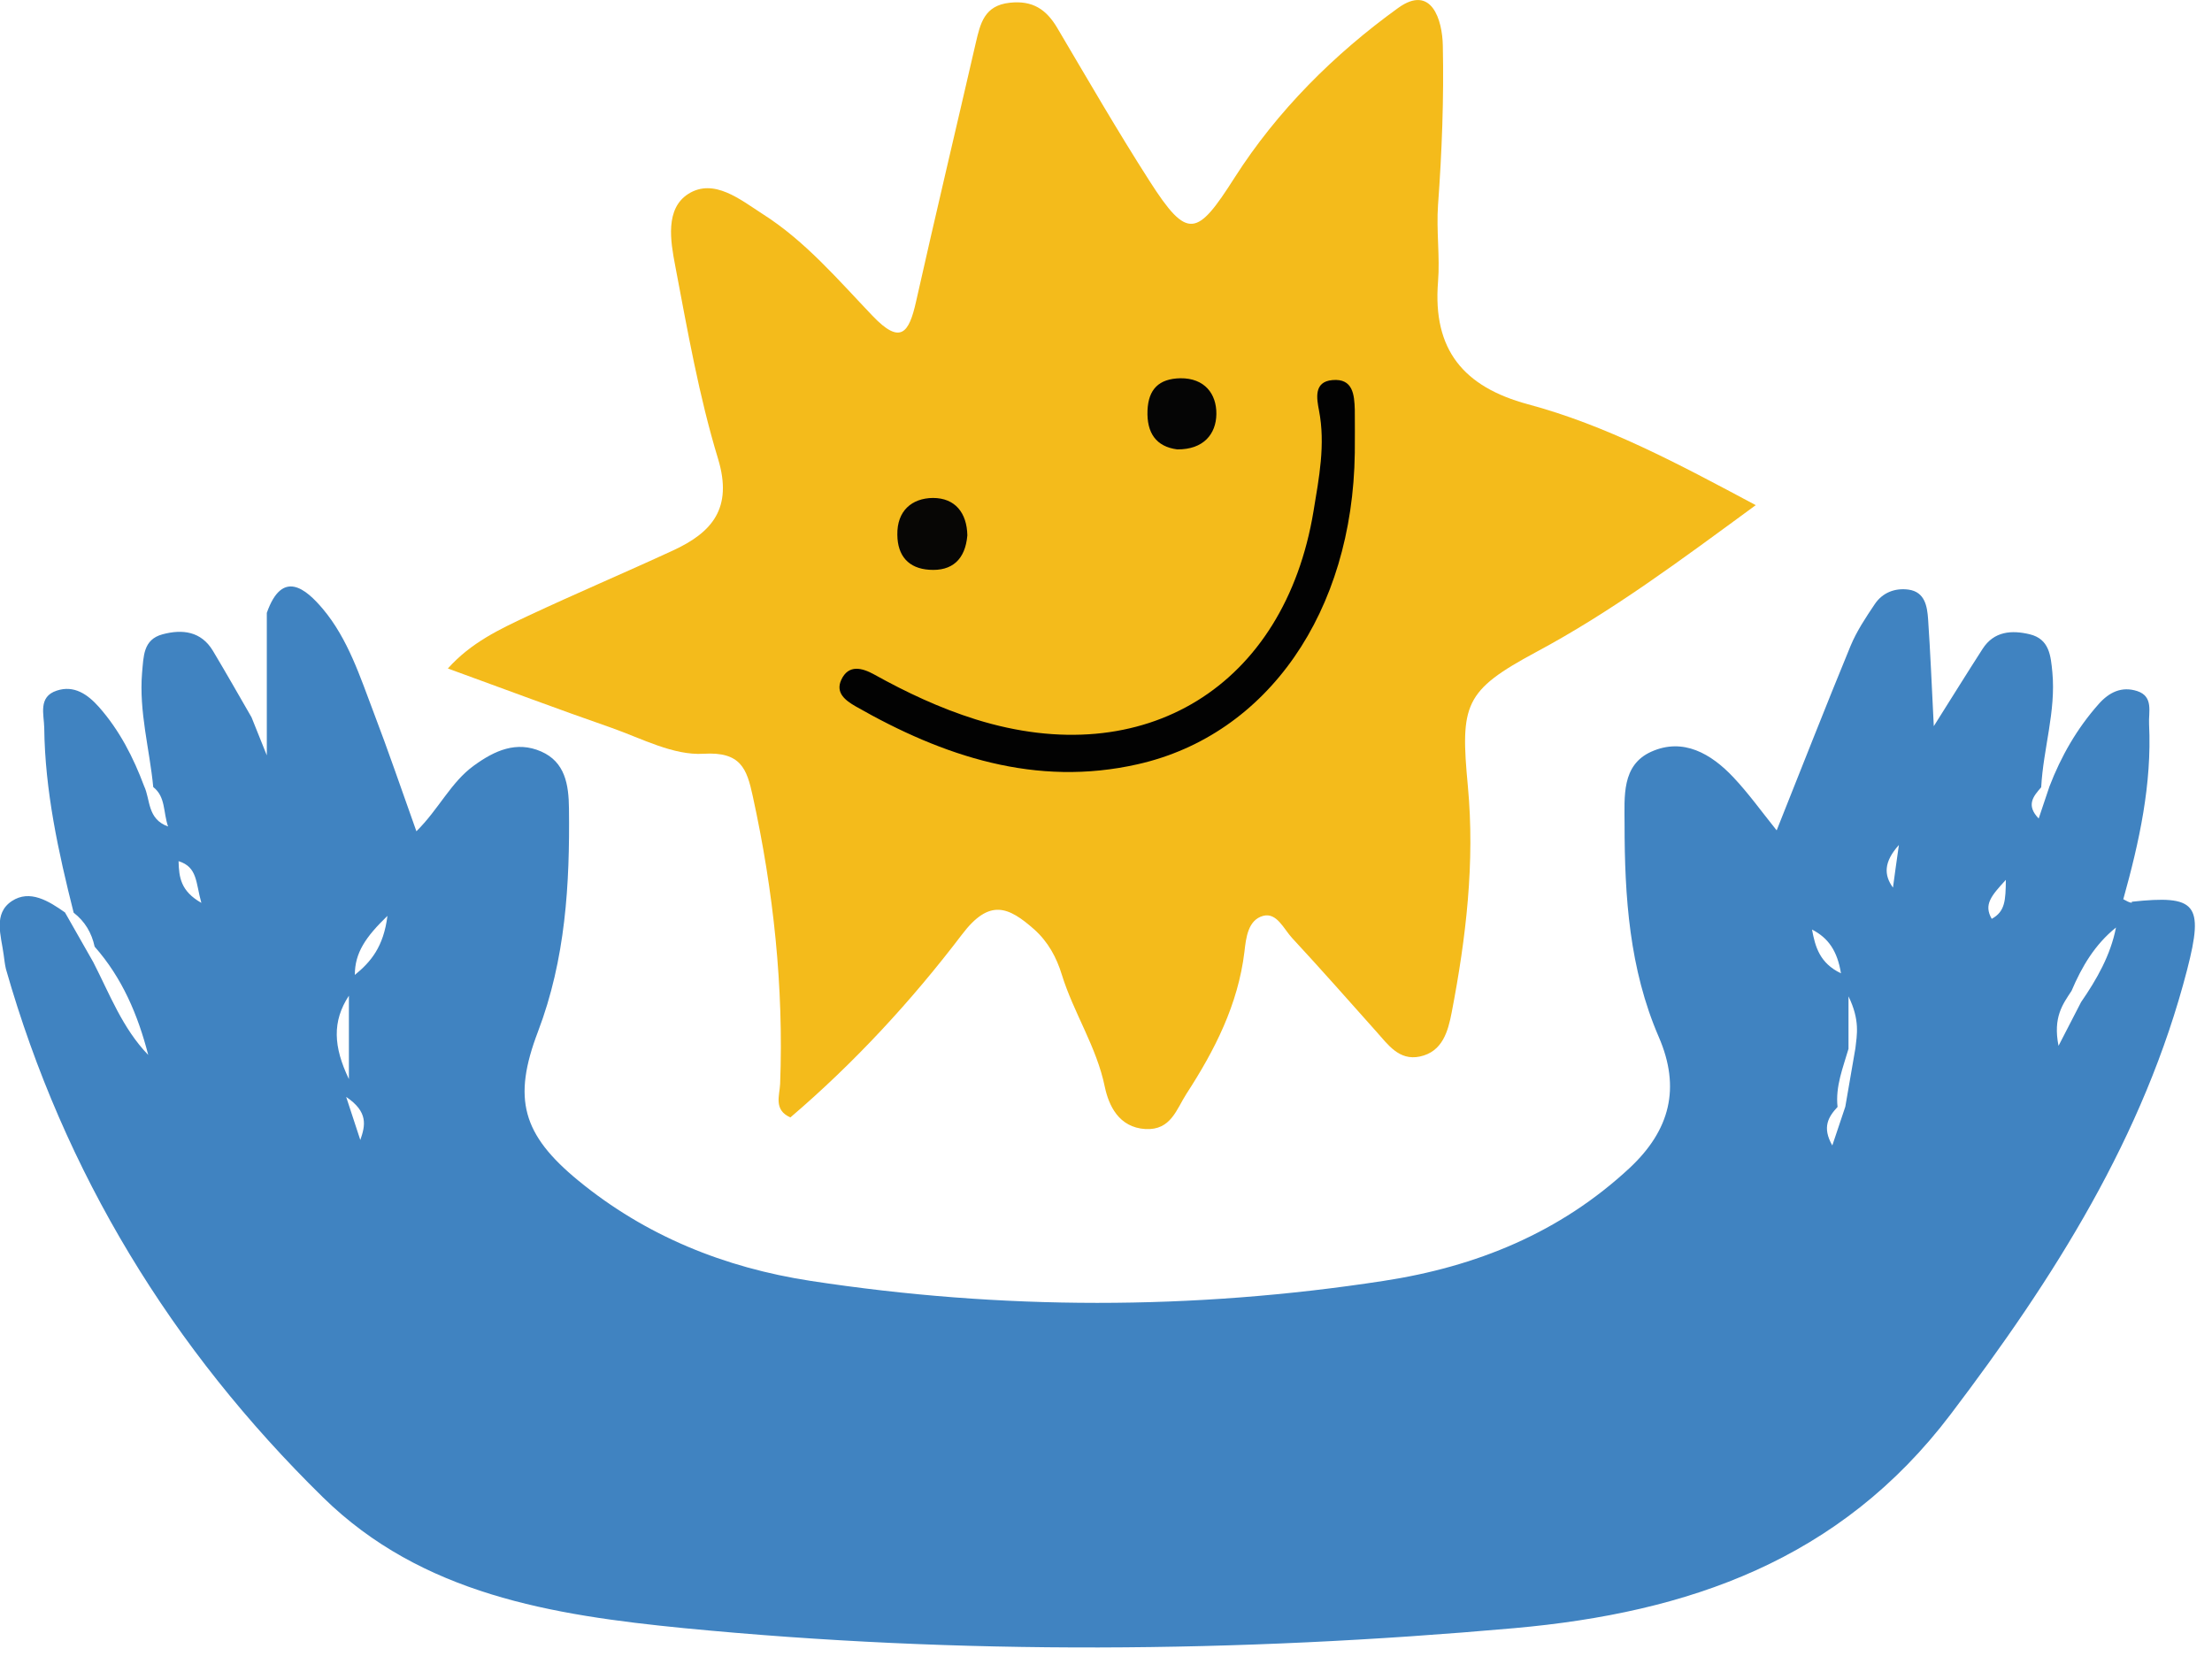
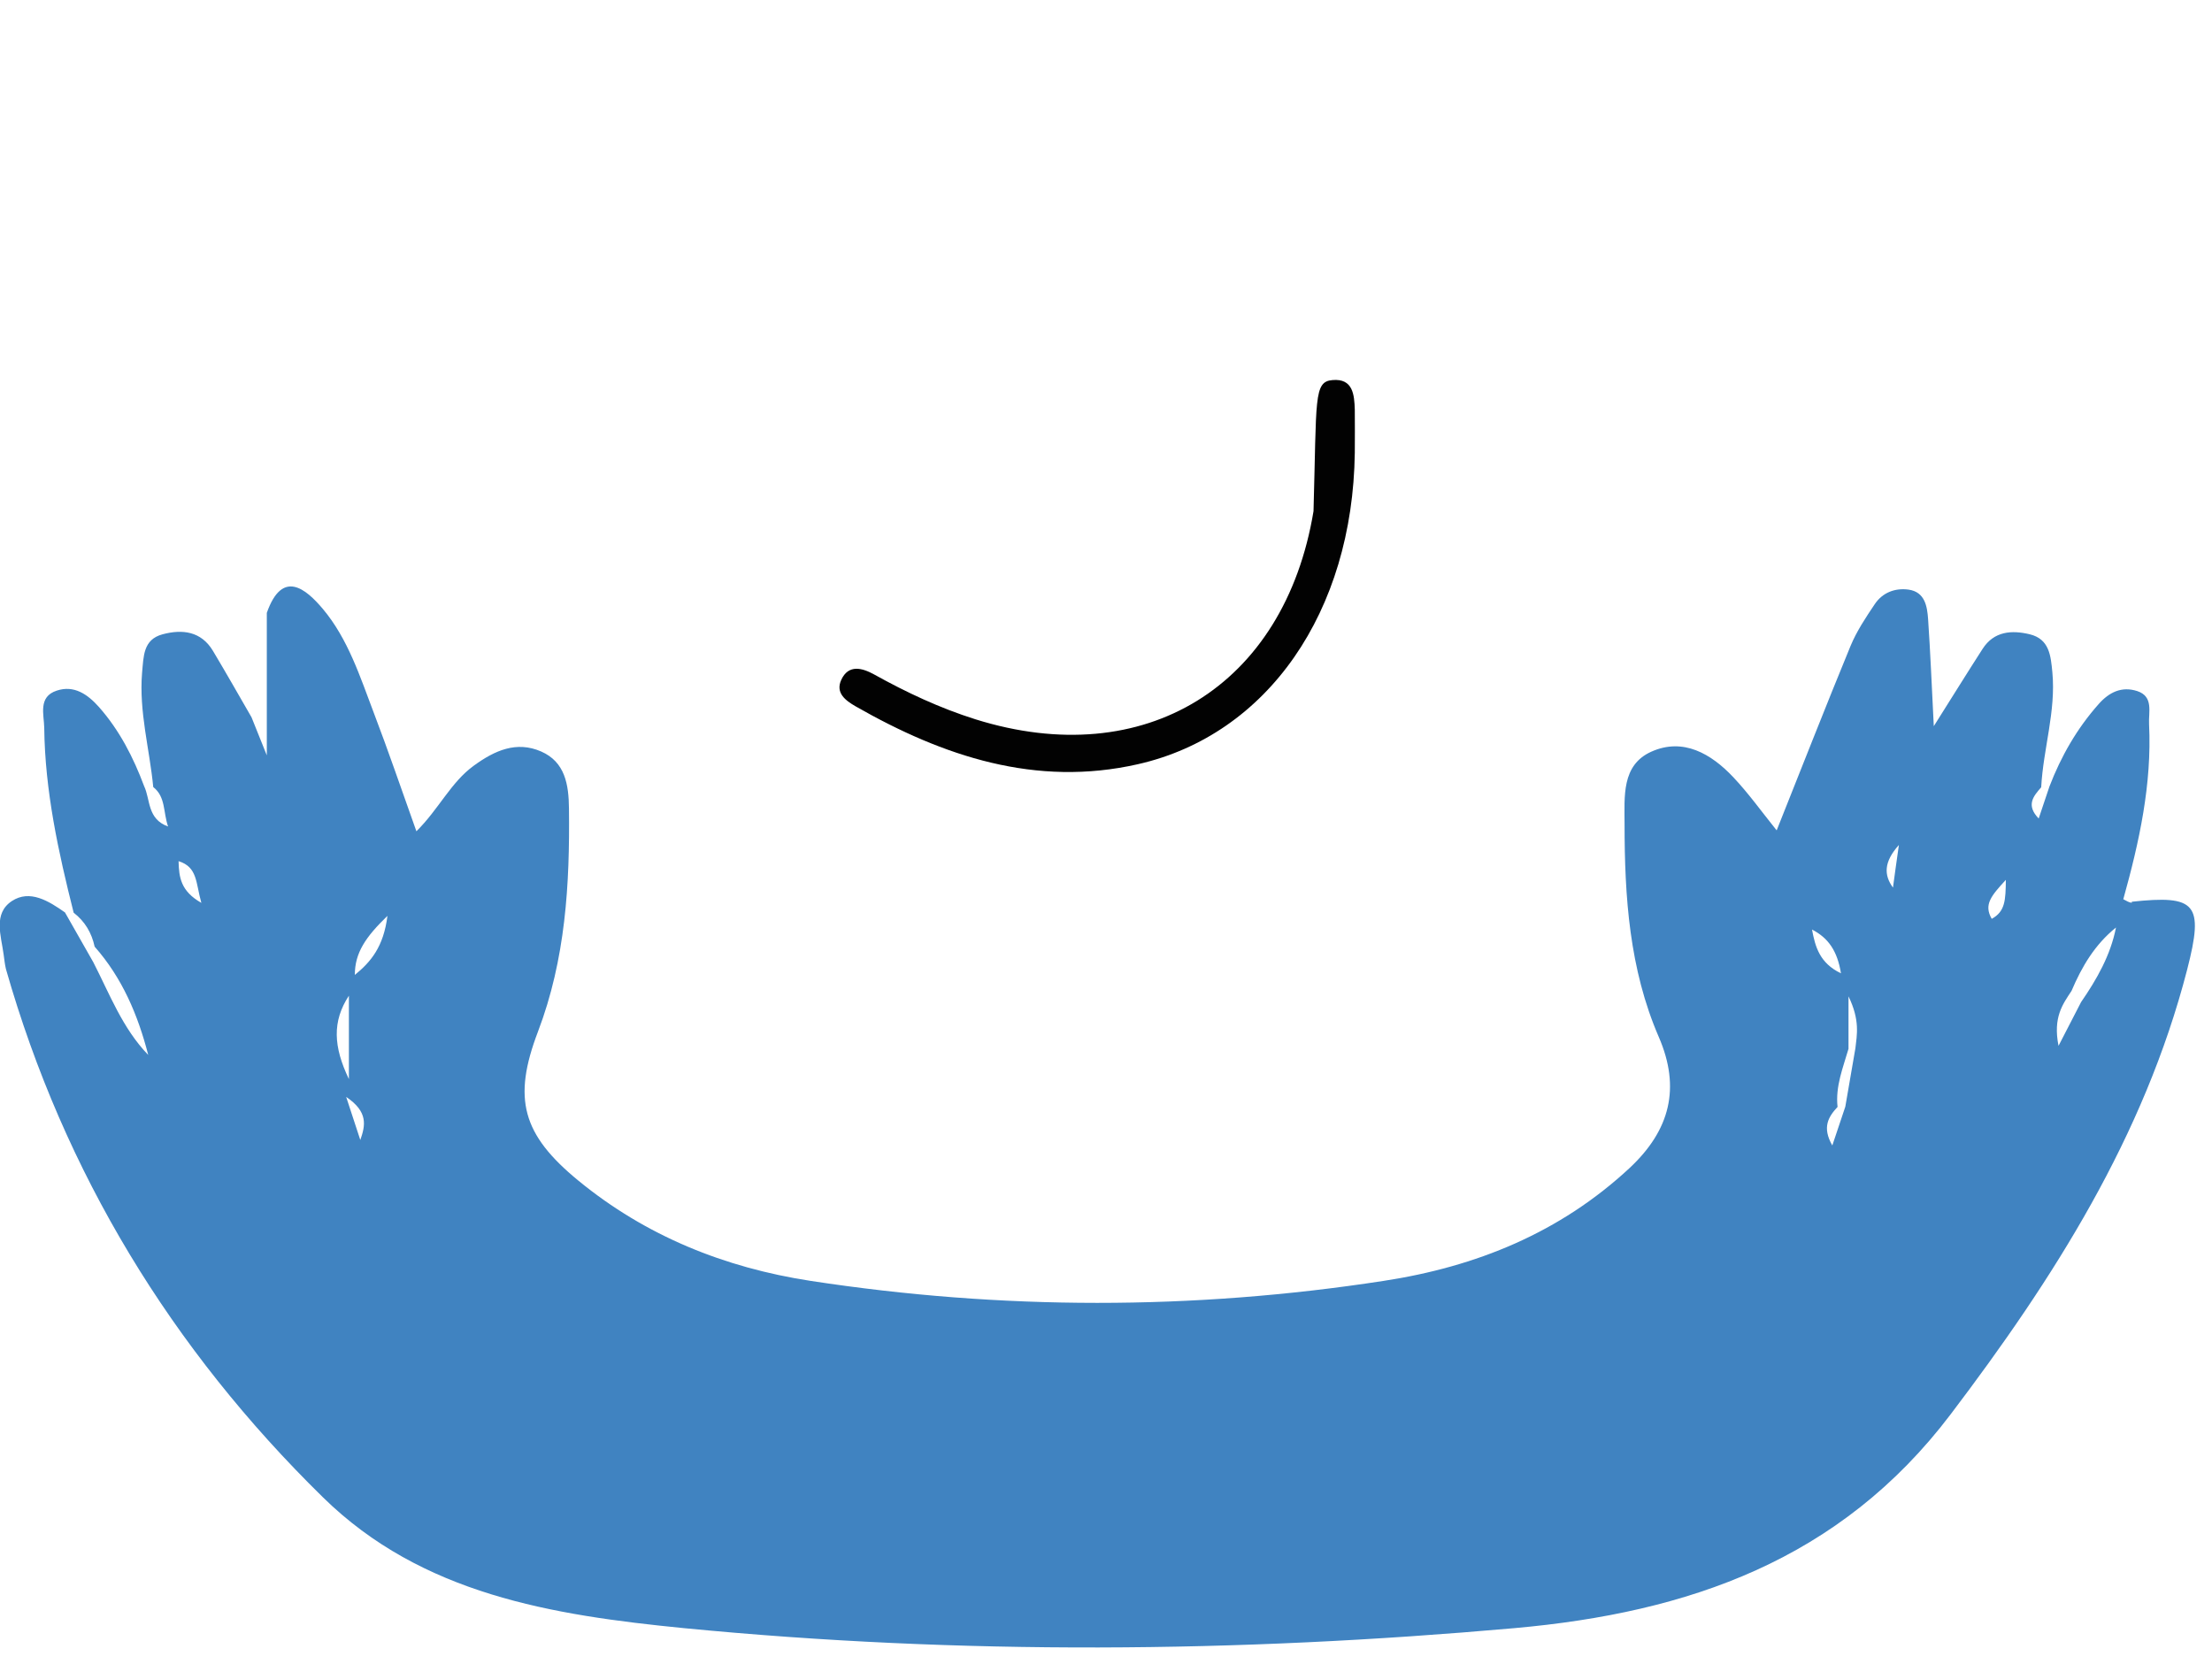
<svg xmlns="http://www.w3.org/2000/svg" width="97" height="73" viewBox="0 0 97 73" fill="none">
-   <path d="M77 22.15C73.66 24.6 70.67 26.83 67.36 28.6C64.2 30.3 64.03 30.89 64.37 34.5C64.68 37.82 64.29 41.13 63.66 44.4C63.5 45.23 63.26 46.13 62.26 46.34C61.35 46.53 60.87 45.82 60.35 45.24C59.13 43.87 57.91 42.49 56.66 41.14C56.29 40.74 55.99 40.01 55.39 40.17C54.73 40.35 54.64 41.12 54.57 41.75C54.29 44.06 53.27 46.06 52.03 47.97C51.59 48.65 51.35 49.58 50.23 49.52C49.05 49.45 48.62 48.47 48.45 47.68C48.09 45.91 47.08 44.43 46.56 42.74C46.33 41.99 45.96 41.31 45.36 40.77C44.22 39.76 43.39 39.4 42.19 40.98C39.97 43.9 37.47 46.61 34.66 49.01C33.91 48.68 34.19 48.04 34.21 47.54C34.37 43.28 33.92 39.08 33.01 34.92C32.75 33.72 32.49 32.96 30.85 33.06C29.53 33.14 28.14 32.39 26.81 31.92C24.48 31.11 22.17 30.24 19.64 29.32C20.66 28.18 21.91 27.6 23.14 27.02C25.25 26.03 27.4 25.12 29.52 24.14C31.23 23.35 32.14 22.29 31.49 20.13C30.65 17.37 30.15 14.5 29.61 11.66C29.4 10.57 29.16 9.15 30.19 8.5C31.31 7.8 32.47 8.76 33.45 9.39C35.32 10.58 36.75 12.27 38.26 13.85C39.49 15.14 39.86 14.61 40.17 13.23C41.02 9.44 41.92 5.66 42.79 1.88C42.99 1.03 43.16 0.24 44.28 0.12C45.28 0.01 45.88 0.41 46.36 1.22C47.69 3.47 49 5.74 50.41 7.94C52.08 10.55 52.49 10.38 54.14 7.79C56.01 4.86 58.51 2.37 61.31 0.35C62.78 -0.71 63.25 0.88 63.27 2C63.32 4.33 63.23 6.67 63.06 8.99C62.98 10.13 63.15 11.25 63.06 12.36C62.82 15.35 64.19 16.97 67 17.73C70.43 18.65 73.54 20.31 77 22.16V22.15Z" fill="#F4BB1B" />
  <path d="M93.49 39.59C93.37 39.6 93.24 39.5 93.11 39.44C93.81 36.93 94.37 34.39 94.24 31.76C94.21 31.24 94.45 30.55 93.72 30.31C93.04 30.09 92.49 30.36 92.03 30.88C91.08 31.95 90.38 33.17 89.87 34.5C89.72 34.95 89.57 35.4 89.4 35.9C88.83 35.31 89.17 34.92 89.51 34.53C89.6 32.84 90.16 31.2 90 29.49C89.93 28.76 89.87 28.03 89.01 27.82C88.22 27.63 87.44 27.68 86.94 28.46C86.27 29.5 85.62 30.55 84.8 31.85C84.71 30.07 84.65 28.61 84.55 27.15C84.51 26.59 84.41 25.96 83.69 25.86C83.1 25.78 82.55 25.99 82.21 26.5C81.82 27.08 81.42 27.68 81.15 28.33C80.05 31 79 33.69 77.91 36.42C77.25 35.6 76.68 34.8 76.01 34.09C75.04 33.06 73.81 32.34 72.41 32.97C71.1 33.56 71.24 34.94 71.24 36.14C71.24 39.33 71.45 42.5 72.74 45.48C73.71 47.72 73.23 49.57 71.47 51.22C68.41 54.07 64.73 55.56 60.67 56.18C52.3 57.47 43.92 57.46 35.55 56.18C31.77 55.6 28.32 54.21 25.36 51.78C22.9 49.76 22.47 48.19 23.59 45.25C24.8 42.07 24.99 38.79 24.95 35.46C24.94 34.41 24.78 33.42 23.73 32.96C22.65 32.49 21.7 32.91 20.78 33.58C19.77 34.31 19.25 35.48 18.26 36.46C17.59 34.58 17.02 32.91 16.39 31.26C15.79 29.68 15.26 28.02 14.16 26.71C13.41 25.82 12.38 24.95 11.7 26.88V33.13C11.38 32.34 11.21 31.9 11.03 31.46C10.47 30.49 9.92 29.52 9.34 28.55C8.82 27.68 7.99 27.59 7.13 27.82C6.27 28.05 6.3 28.79 6.23 29.51C6.09 31.22 6.56 32.85 6.72 34.52C7.27 34.95 7.15 35.61 7.37 36.25C6.45 35.92 6.6 35.07 6.32 34.48C5.85 33.22 5.24 32.03 4.34 31.01C3.84 30.45 3.25 30.04 2.49 30.29C1.66 30.56 1.93 31.34 1.94 31.92C1.97 34.68 2.56 37.37 3.23 40.03C3.72 40.41 4.02 40.91 4.15 41.52C5.36 42.89 6.05 44.52 6.5 46.27C5.37 45.1 4.81 43.6 4.09 42.2C3.68 41.47 3.26 40.75 2.85 40.02C2.14 39.52 1.31 39 0.52 39.52C-0.31 40.07 0.05 41.04 0.16 41.87C0.19 42.08 0.21 42.29 0.26 42.5C2.82 51.47 7.54 59.18 14.16 65.67C18.5 69.93 24.21 70.84 29.99 71.41C42.13 72.59 54.26 72.49 66.41 71.41C74.04 70.73 80.69 68.43 85.54 62.03C90.06 56.07 94.02 49.85 95.91 42.53C96.66 39.62 96.3 39.25 93.48 39.55L93.49 39.59ZM7.83 37.77C8.67 38.03 8.58 38.72 8.83 39.6C7.92 39.08 7.85 38.48 7.83 37.77ZM15.3 43.67V47.33C14.62 45.91 14.56 44.8 15.3 43.67ZM15.8 50C15.63 49.48 15.46 48.96 15.18 48.11C16.16 48.77 16.02 49.37 15.8 50ZM15.56 42.76C15.56 41.79 16.03 41.1 16.99 40.17C16.82 41.53 16.26 42.19 15.56 42.76ZM80.73 42.69C79.79 42.24 79.6 41.52 79.46 40.77C80.18 41.14 80.57 41.71 80.73 42.69ZM81.36 45.99C81.21 46.84 81.07 47.69 80.92 48.54C80.75 49.05 80.58 49.55 80.35 50.24C79.89 49.44 80.18 48.98 80.58 48.55C80.48 47.65 80.82 46.83 81.06 46V43.7C81.57 44.75 81.43 45.38 81.36 46V45.99ZM83.01 38.93C82.61 38.38 82.6 37.81 83.27 37.06C83.15 37.89 83.08 38.41 83.01 38.93ZM87.34 40.3C86.98 39.67 87.32 39.29 87.96 38.59C87.95 39.49 87.93 39.98 87.34 40.3ZM91.26 43.95C91 44.46 90.73 44.97 90.27 45.87C90.02 44.61 90.46 44.04 90.84 43.46C91.29 42.4 91.86 41.43 92.79 40.68C92.55 41.9 91.95 42.95 91.26 43.95Z" fill="#4083C1" />
-   <path d="M59.41 19.86C59.32 26.82 55.6 32.23 49.89 33.52C45.43 34.53 41.37 33.18 37.52 30.98C37.07 30.72 36.63 30.39 36.89 29.82C37.21 29.12 37.82 29.3 38.33 29.58C39.75 30.37 41.22 31.06 42.78 31.55C50.2 33.87 56.33 30.1 57.6 22.42C57.84 20.96 58.13 19.5 57.84 18C57.74 17.48 57.6 16.74 58.43 16.67C59.33 16.59 59.39 17.31 59.41 17.97C59.42 18.61 59.41 19.24 59.41 19.88V19.86Z" fill="#020202" />
-   <path d="M42.42 23.48C42.33 24.54 41.75 25.06 40.75 24.99C39.84 24.93 39.36 24.38 39.35 23.46C39.33 22.4 39.99 21.85 40.91 21.84C41.89 21.84 42.4 22.5 42.42 23.48Z" fill="#070605" />
-   <path d="M51.62 19.71C50.7 19.59 50.28 18.99 50.32 18C50.36 17.07 50.82 16.61 51.76 16.59C52.83 16.58 53.35 17.28 53.34 18.16C53.33 19.04 52.77 19.72 51.63 19.71H51.62Z" fill="#050505" />
+   <path d="M59.41 19.86C59.32 26.82 55.6 32.23 49.89 33.52C45.43 34.53 41.37 33.18 37.52 30.98C37.07 30.72 36.63 30.39 36.89 29.82C37.21 29.12 37.82 29.3 38.33 29.58C39.75 30.37 41.22 31.06 42.78 31.55C50.2 33.87 56.33 30.1 57.6 22.42C57.74 17.48 57.6 16.74 58.43 16.67C59.33 16.59 59.39 17.31 59.41 17.97C59.42 18.61 59.41 19.24 59.41 19.88V19.86Z" fill="#020202" />
</svg>